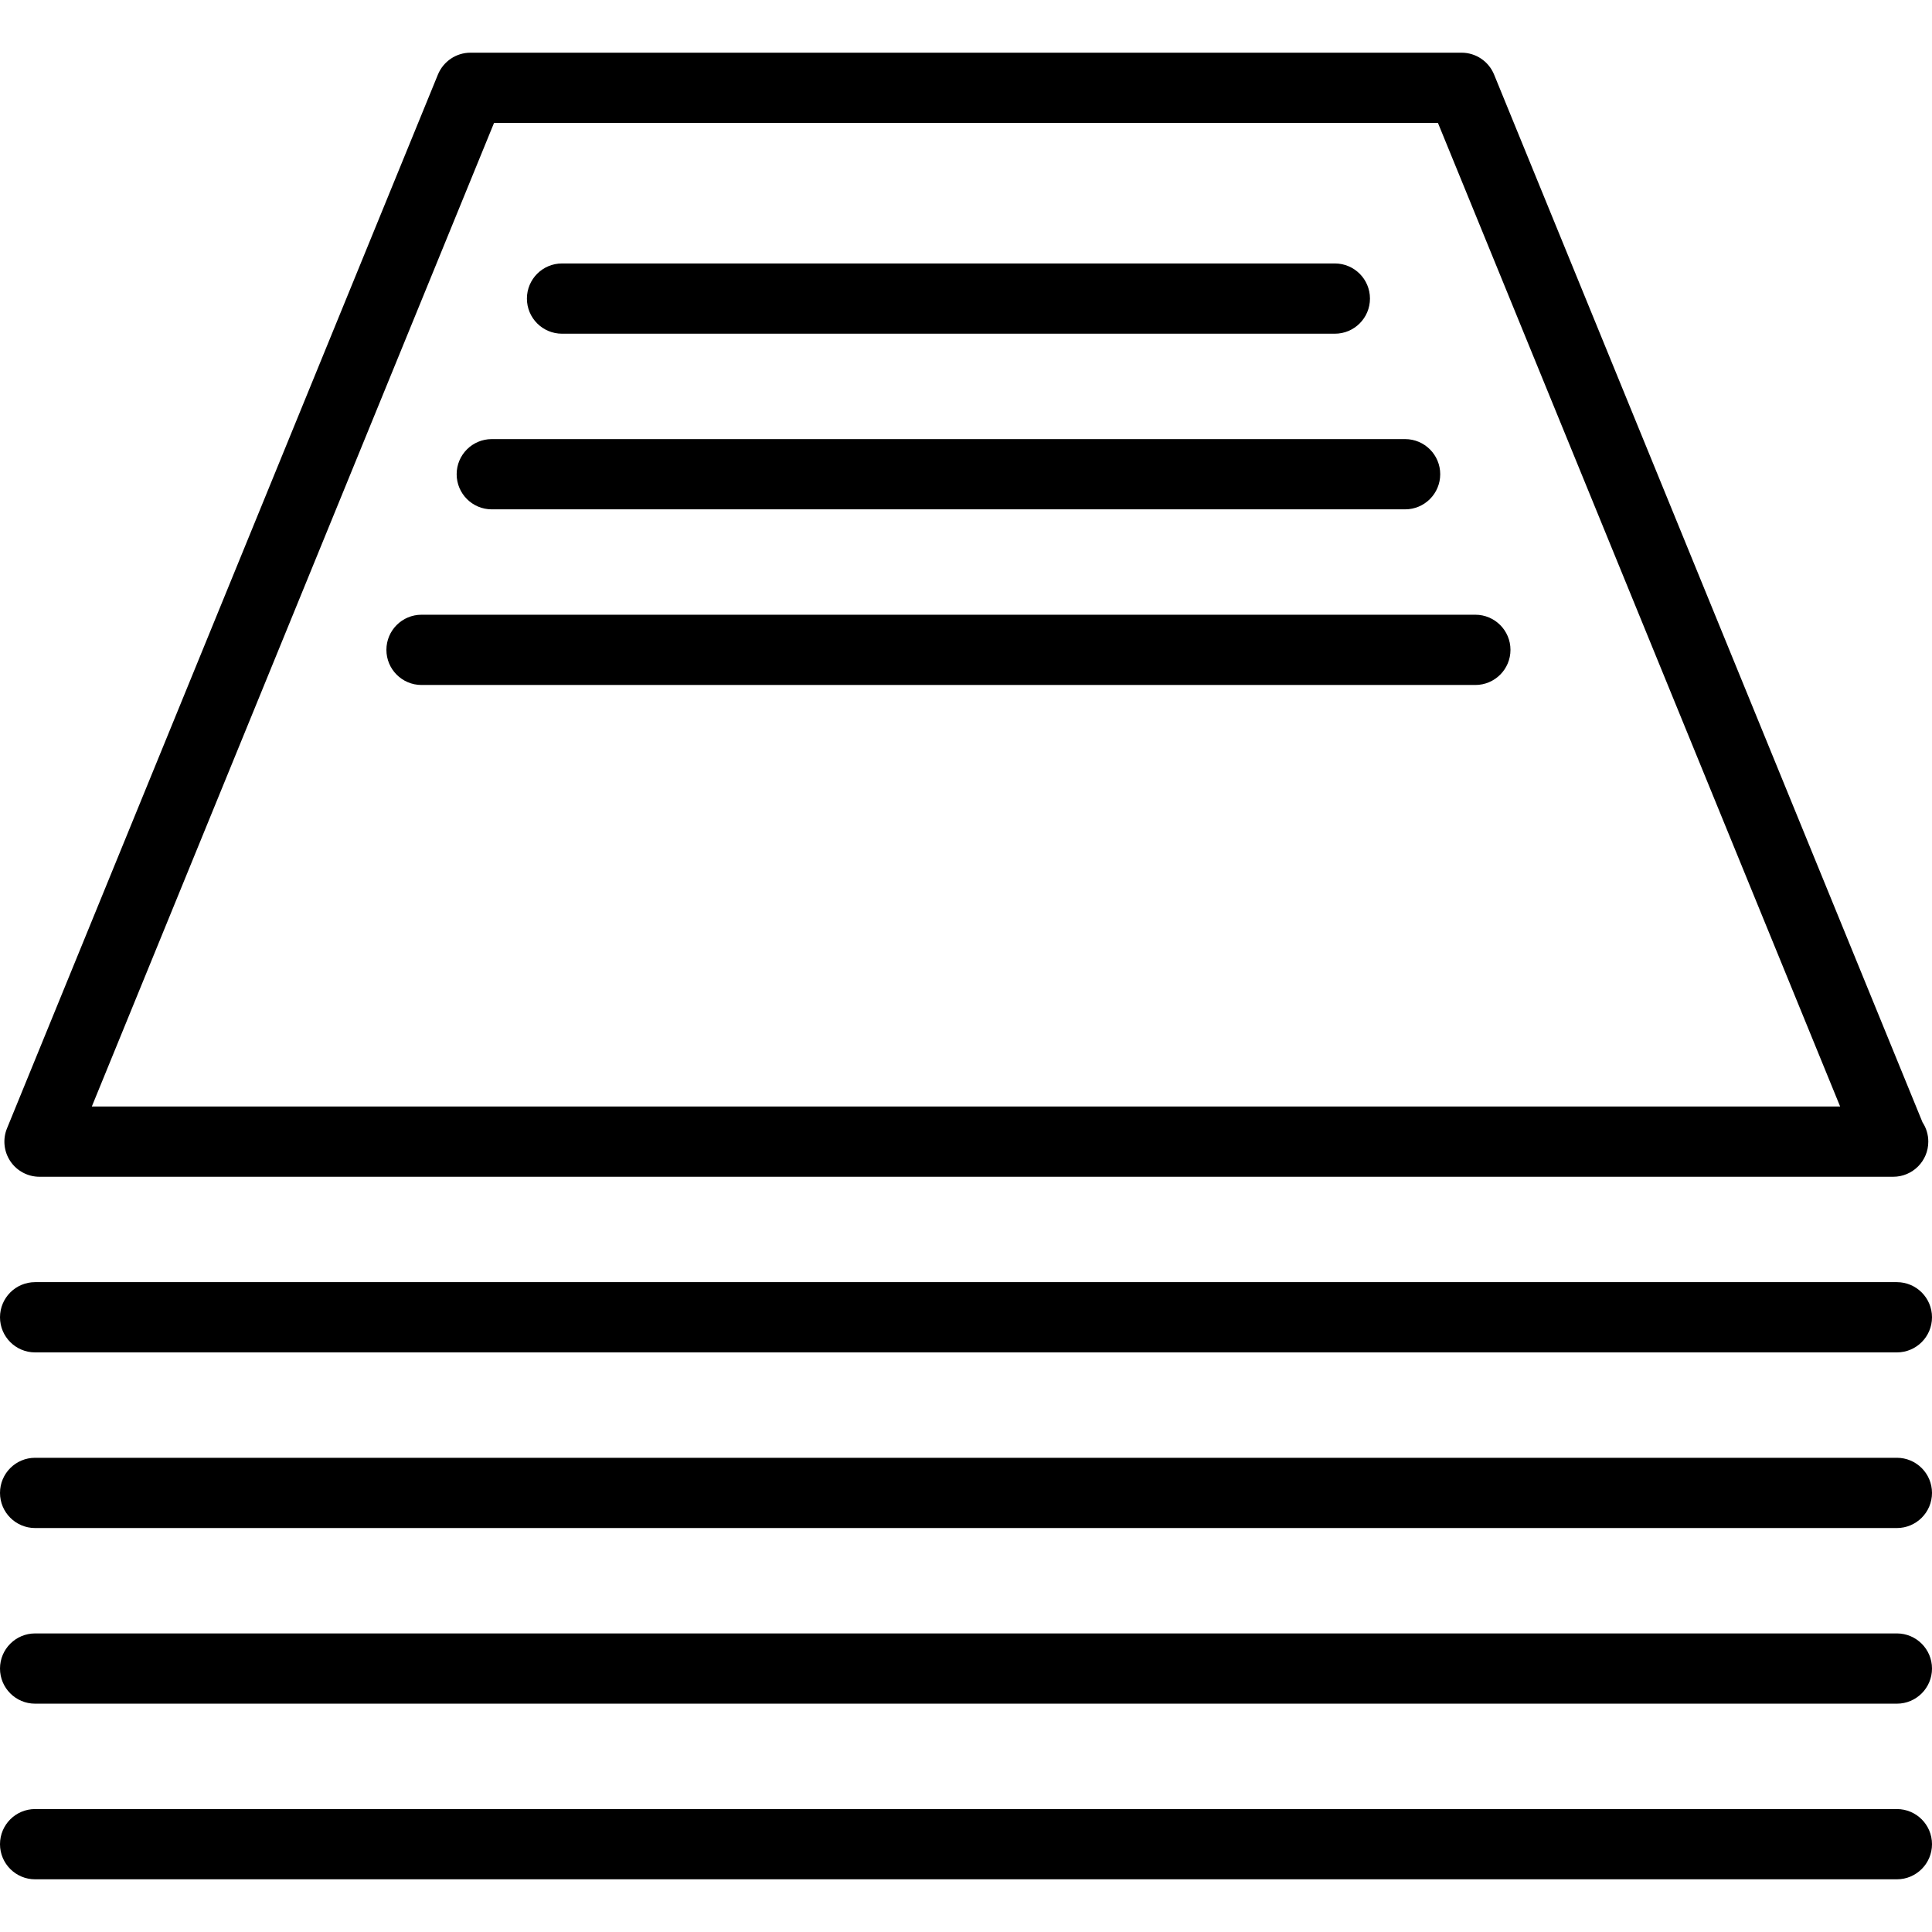
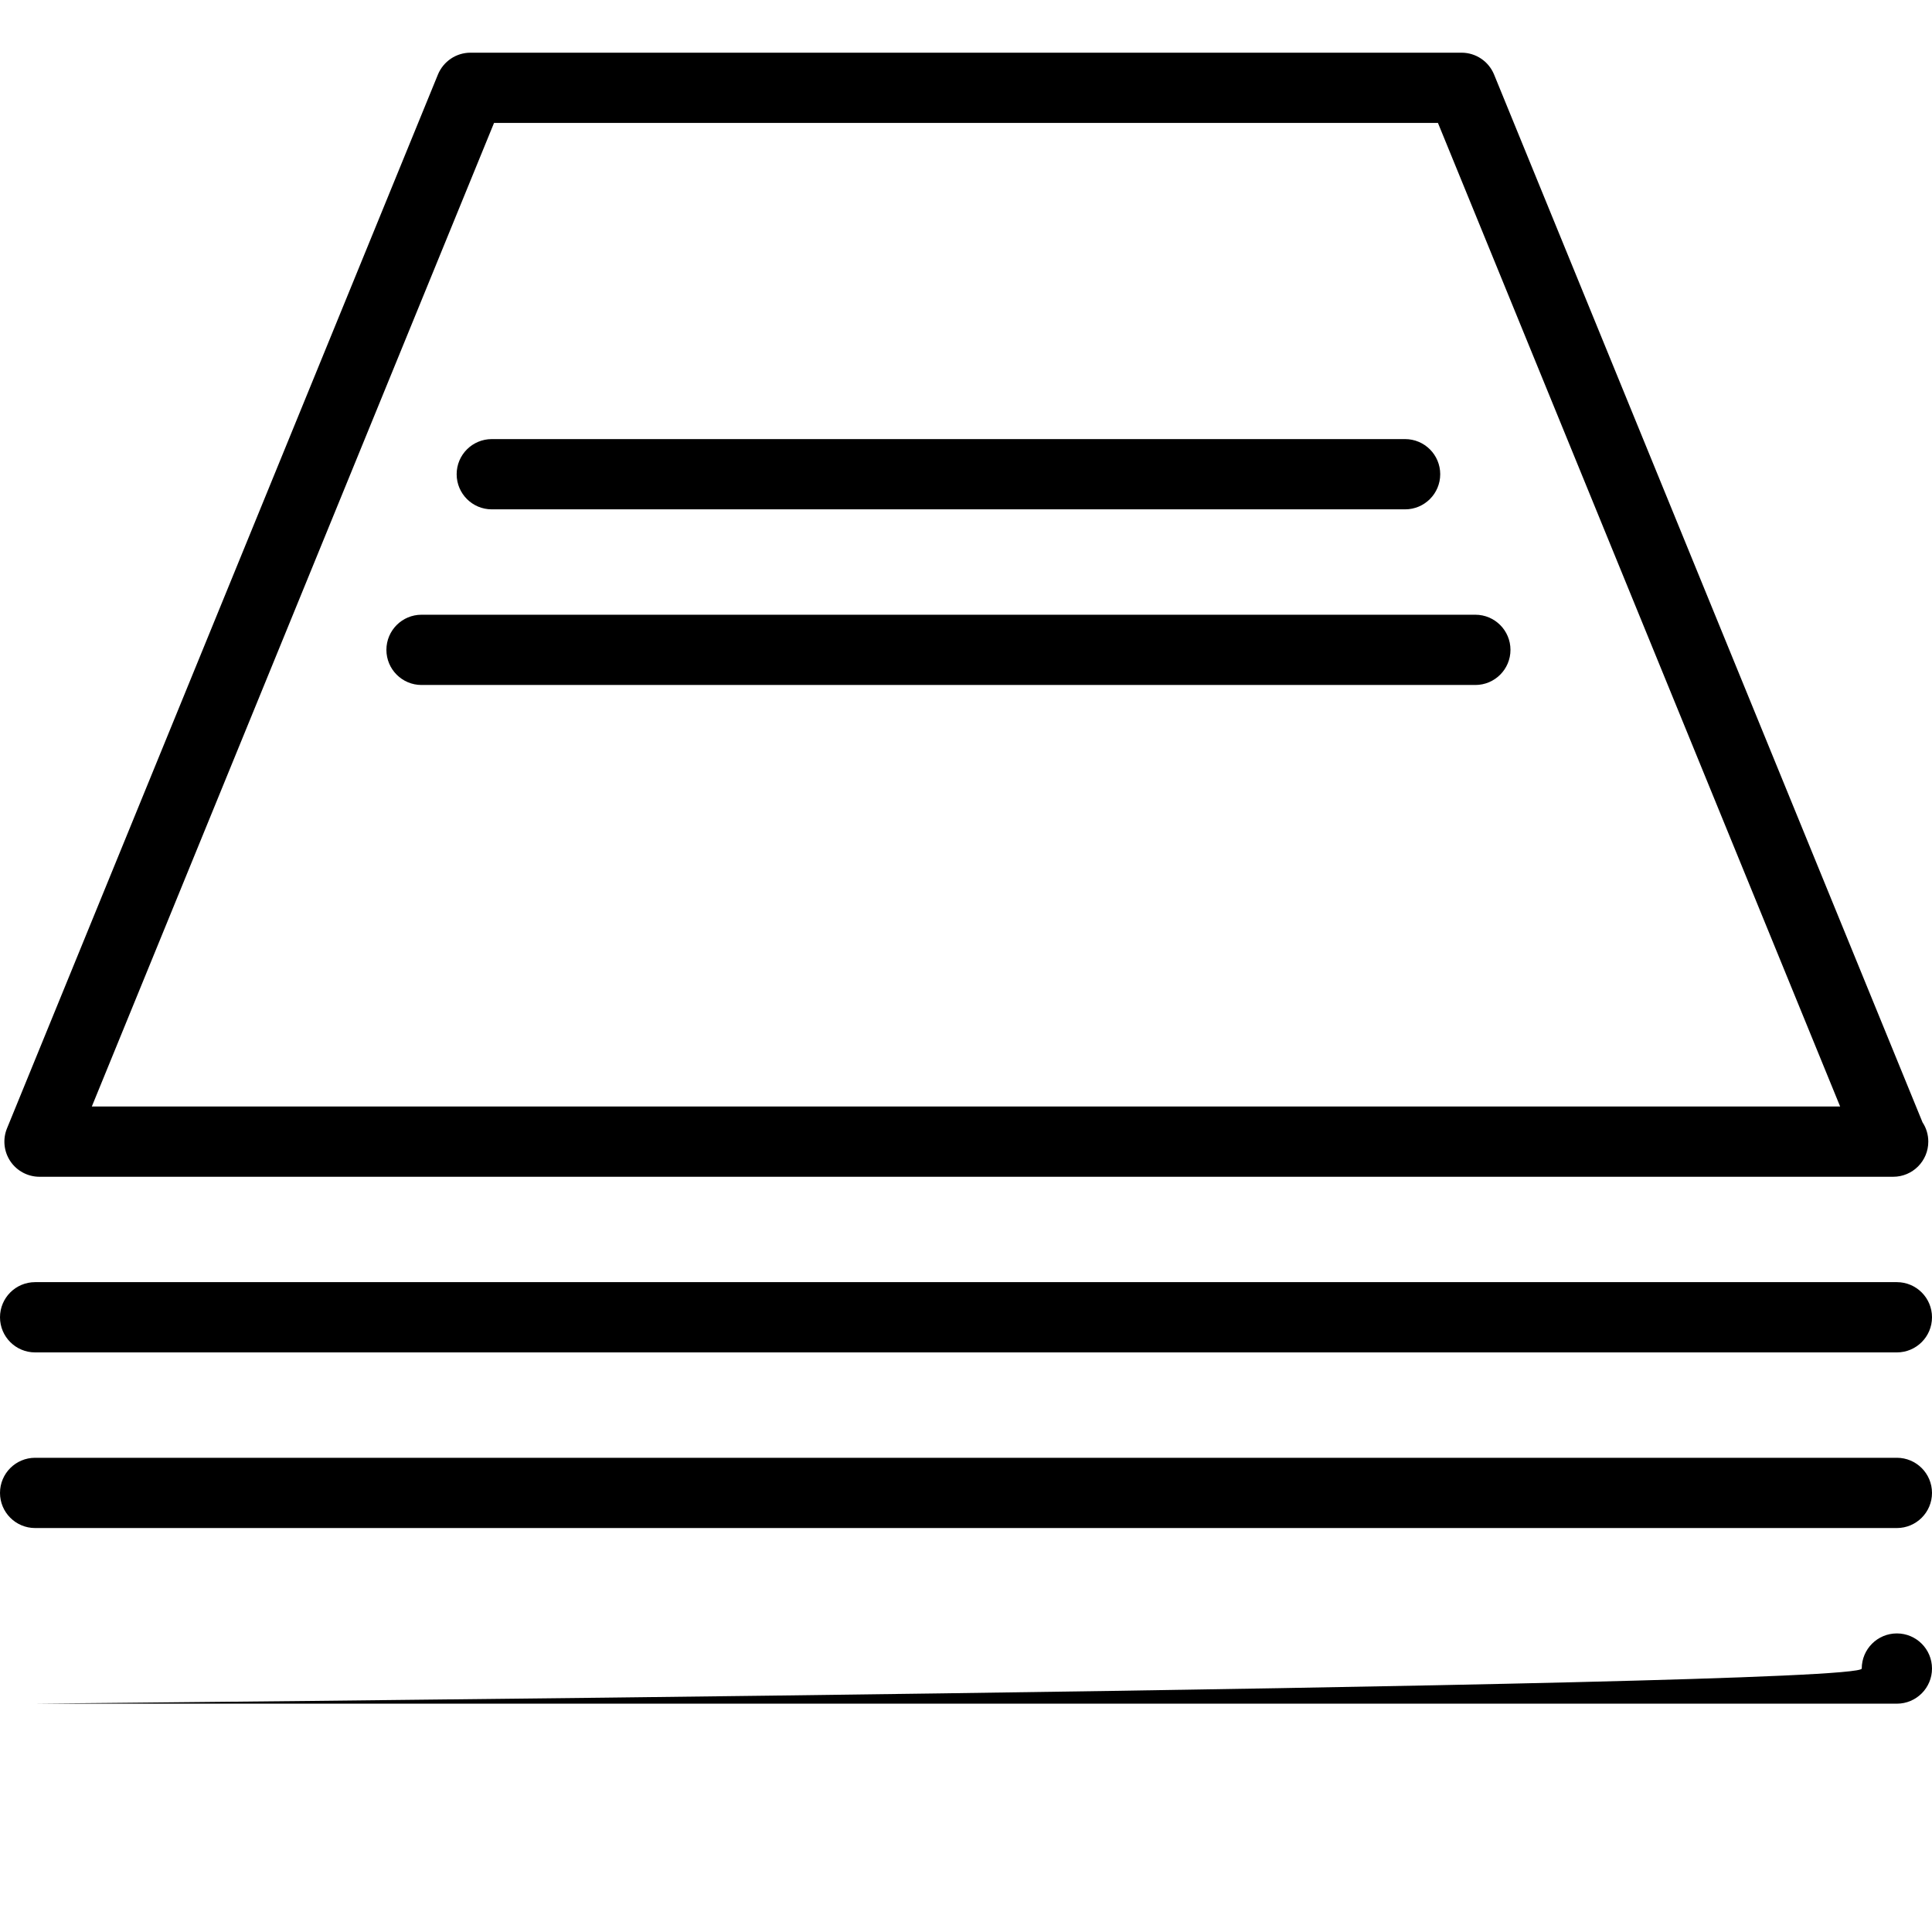
<svg xmlns="http://www.w3.org/2000/svg" version="1.1" id="Capa_1" x="0px" y="0px" width="342.941px" height="342.941px" viewBox="0 0 342.941 342.941" style="enable-background:new 0 0 342.941 342.941;" xml:space="preserve">
  <g>
    <g>
      <path d="M7.015,208.883h328.912c0.043,0.006,0.098,0,0.121,0c3.453,0,6.236-2.795,6.236-6.236c0-1.266-0.372-2.447-1.023-3.422    L265.207,13.231c-0.962-2.344-3.239-3.878-5.772-3.878H83.51c-2.533,0-4.807,1.535-5.775,3.878L1.242,200.291    c-0.785,1.918-0.563,4.109,0.597,5.839C2.993,207.848,4.938,208.883,7.015,208.883z M87.693,21.823h167.552l71.39,174.589H16.298    L87.693,21.823z" />
      <path d="M6.235,240.059h330.471c3.446,0,6.235-2.795,6.235-6.235s-2.789-6.235-6.235-6.235H6.235    c-3.449,0-6.235,2.795-6.235,6.235S2.786,240.059,6.235,240.059z" />
-       <path d="M99.765,59.235h137.177c3.446,0,6.235-2.795,6.235-6.235s-2.789-6.235-6.235-6.235H99.765    c-3.449,0-6.235,2.795-6.235,6.235S96.315,59.235,99.765,59.235z" />
      <path d="M87.294,90.412h162.118c3.446,0,6.235-2.795,6.235-6.235s-2.789-6.235-6.235-6.235H87.294    c-3.45,0-6.235,2.795-6.235,6.235S83.845,90.412,87.294,90.412z" />
      <path d="M261.883,109.118H74.824c-3.45,0-6.235,2.795-6.235,6.235c0,3.44,2.786,6.235,6.235,6.235h187.059    c3.446,0,6.235-2.795,6.235-6.235C268.118,111.913,265.329,109.118,261.883,109.118z" />
      <path d="M6.235,271.235h330.471c3.446,0,6.235-2.795,6.235-6.235s-2.789-6.235-6.235-6.235H6.235C2.786,258.765,0,261.56,0,265    S2.786,271.235,6.235,271.235z" />
-       <path d="M6.235,302.412h330.471c3.446,0,6.235-2.795,6.235-6.235s-2.789-6.235-6.235-6.235H6.235    c-3.449,0-6.235,2.795-6.235,6.235S2.786,302.412,6.235,302.412z" />
-       <path d="M6.235,333.588h330.471c3.446,0,6.235-2.795,6.235-6.234c0-3.441-2.789-6.236-6.235-6.236H6.235    c-3.449,0-6.235,2.795-6.235,6.236C0,330.793,2.786,333.588,6.235,333.588z" />
+       <path d="M6.235,302.412h330.471c3.446,0,6.235-2.795,6.235-6.235s-2.789-6.235-6.235-6.235c-3.449,0-6.235,2.795-6.235,6.235S2.786,302.412,6.235,302.412z" />
    </g>
  </g>
  <g>
</g>
  <g>
</g>
  <g>
</g>
  <g>
</g>
  <g>
</g>
  <g>
</g>
  <g>
</g>
  <g>
</g>
  <g>
</g>
  <g>
</g>
  <g>
</g>
  <g>
</g>
  <g>
</g>
  <g>
</g>
  <g>
</g>
</svg>